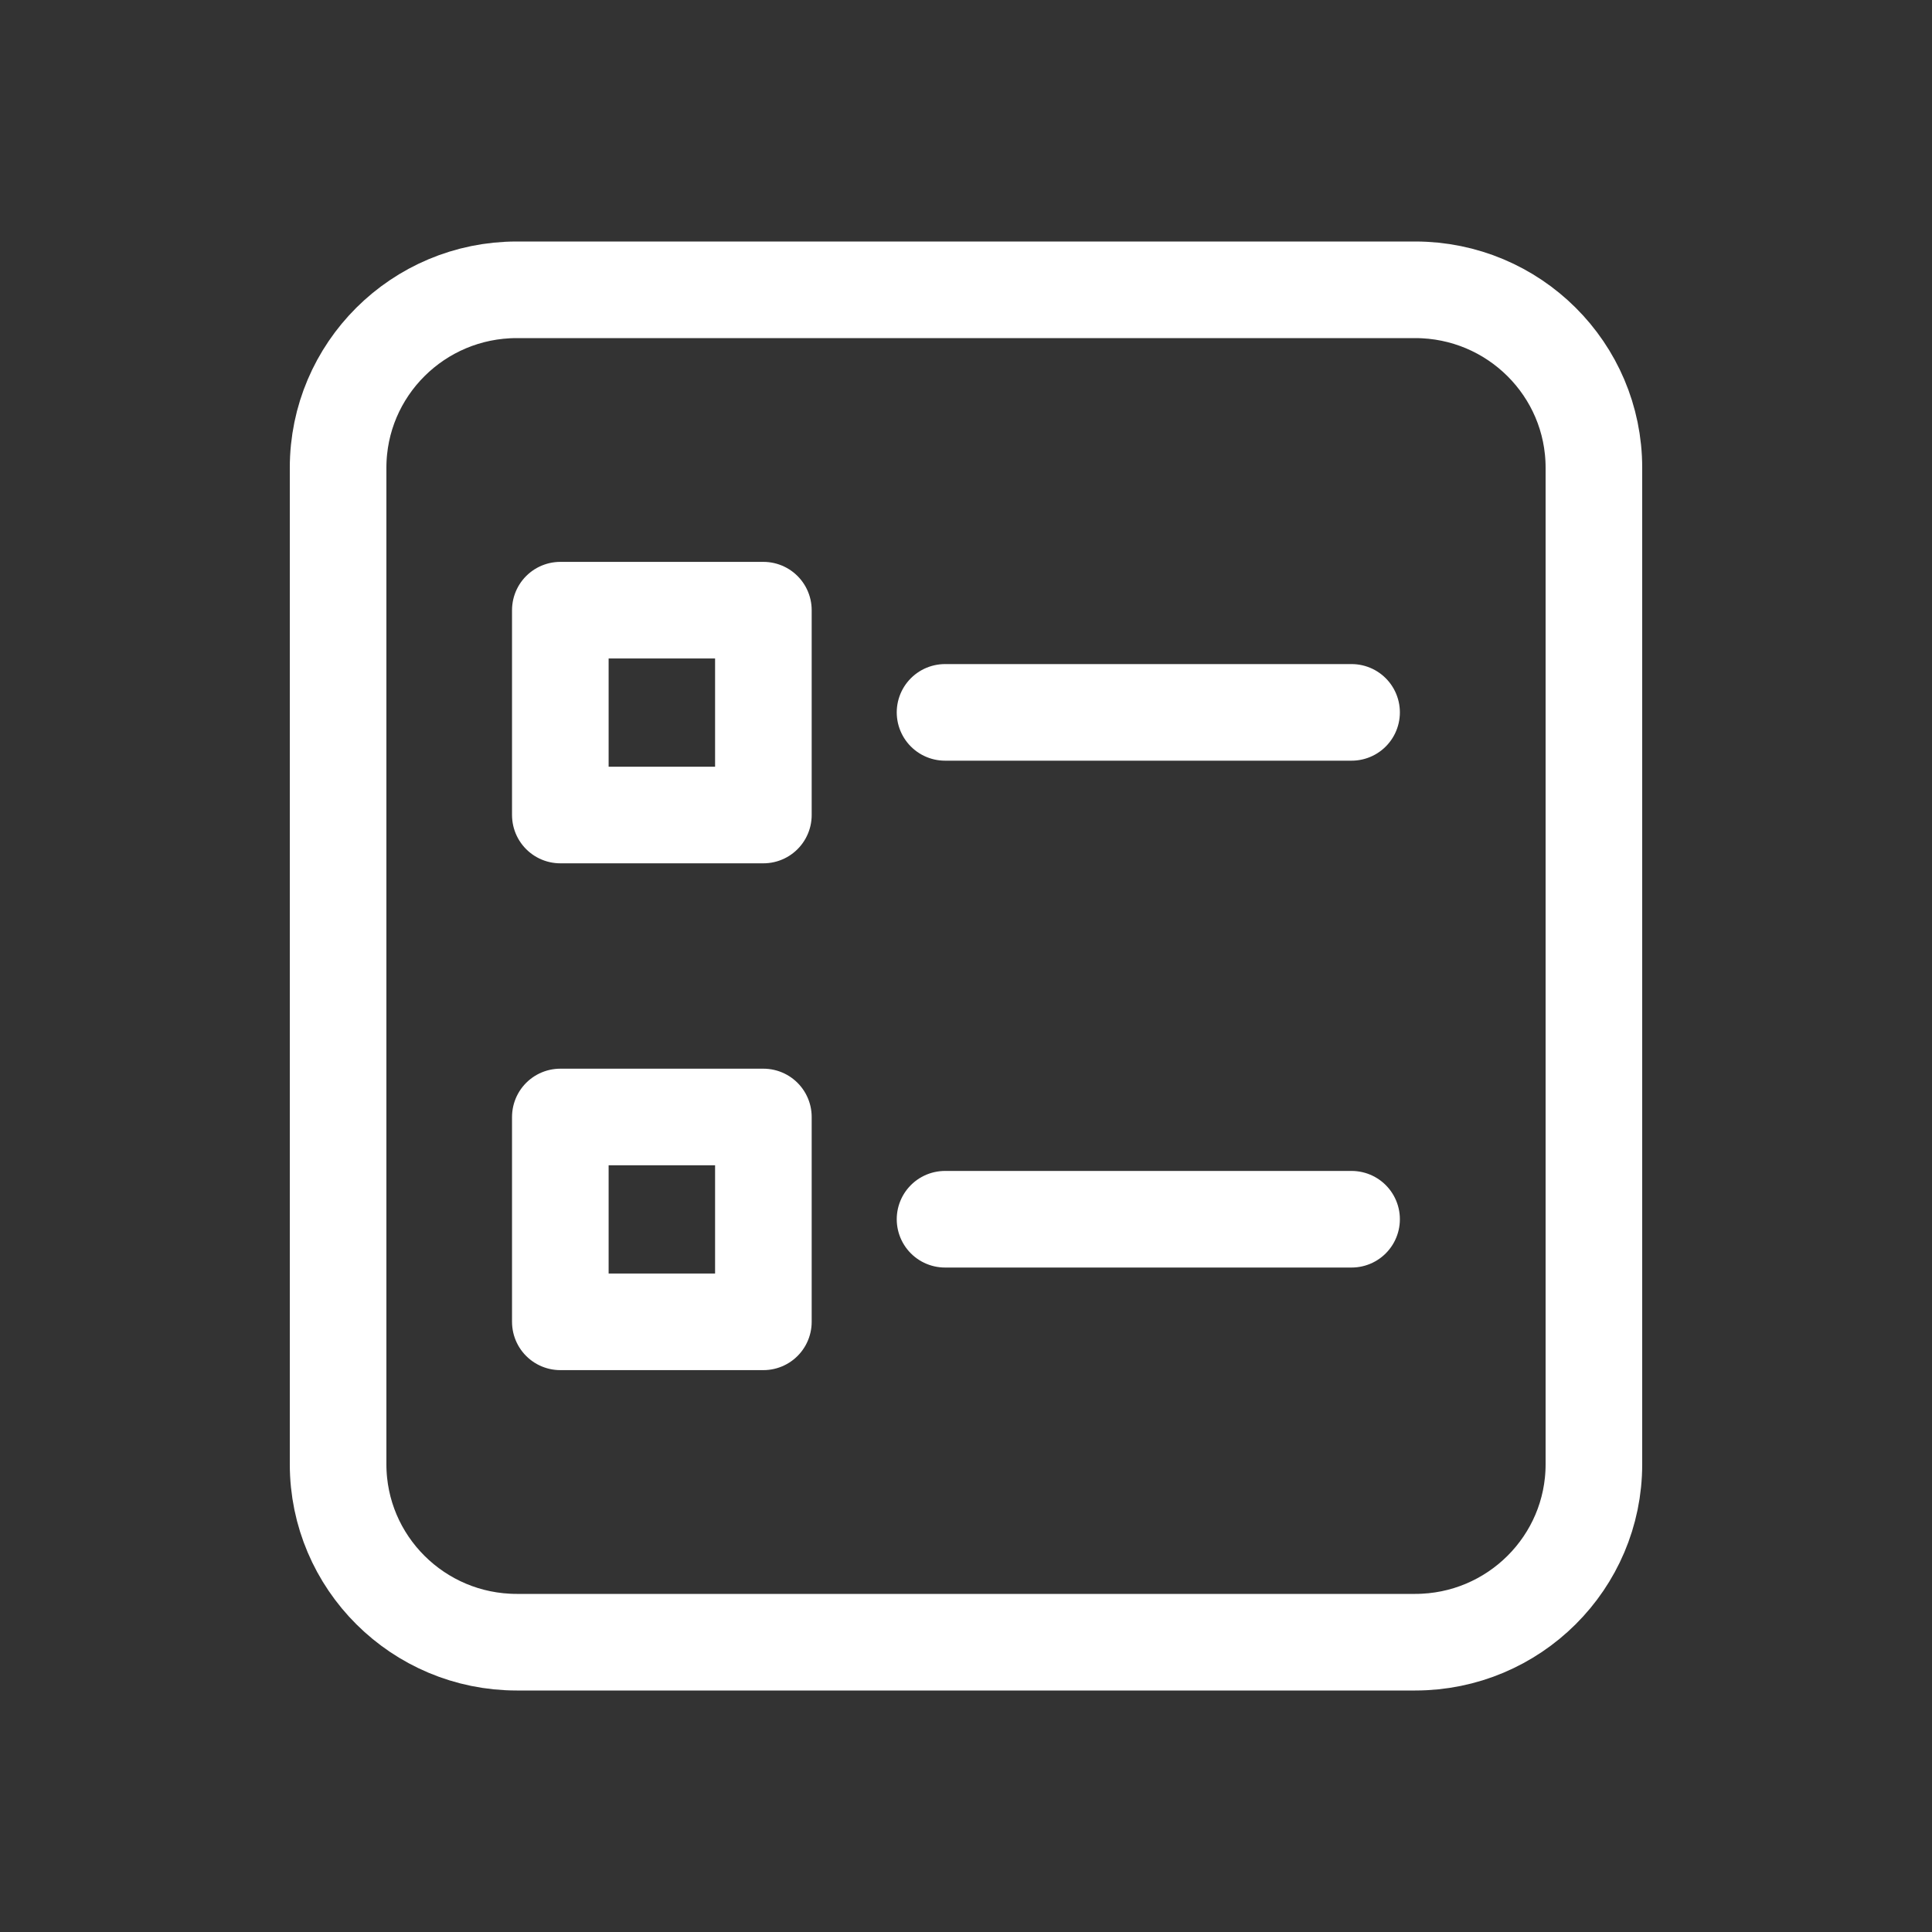
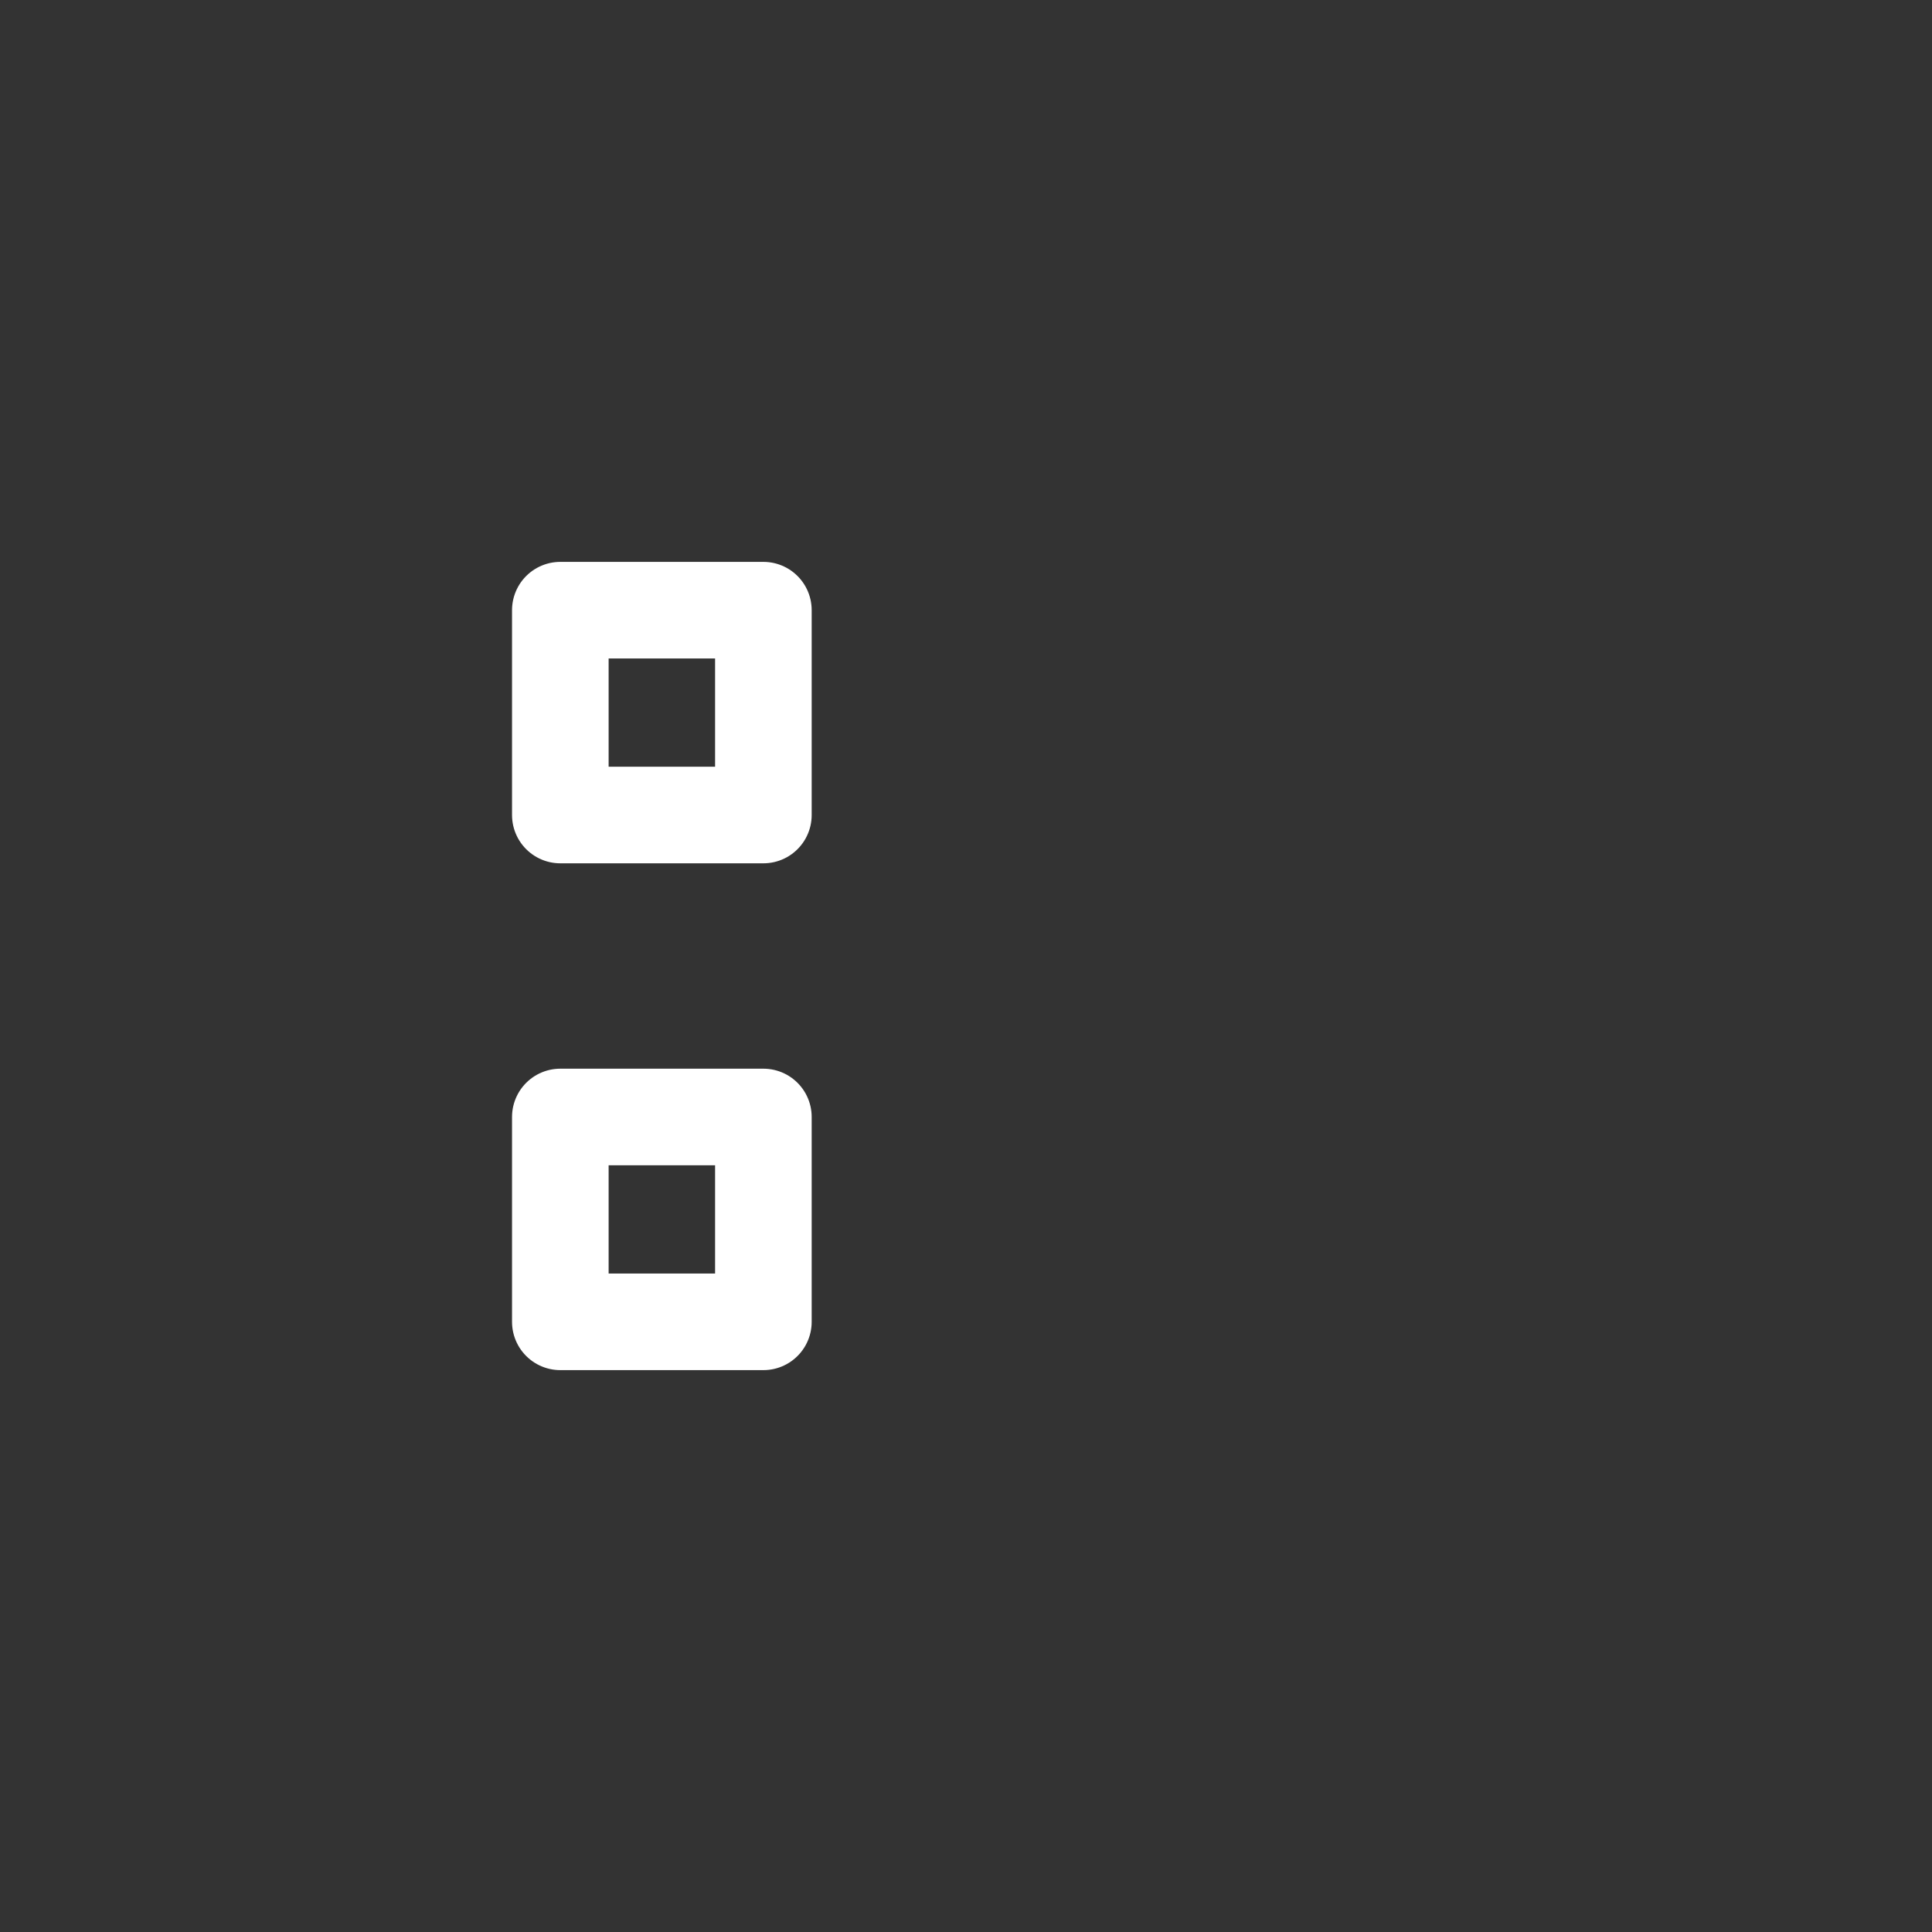
<svg xmlns="http://www.w3.org/2000/svg" width="40" height="40" viewBox="0 0 40 40" fill="none">
  <rect x="0" y="0" width="40" height="40" fill="#333333" stroke="none" />
-   <path d="M29.299 6H10.7C8.657 6 7 7.649 7 9.684V30.316C7 32.35 8.657 34 10.7 34H29.299C31.343 34 33 32.35 33 30.316V9.684C33 7.649 31.343 6 29.299 6Z" stroke="white" stroke-width="2" stroke-linecap="round" stroke-linejoin="round" />
  <path d="M15.805 12.633H11.601V16.874H15.805V12.633Z" stroke="white" stroke-width="2" stroke-linecap="round" stroke-linejoin="round" />
-   <path d="M19.566 14.749H27.983" stroke="white" stroke-width="2" stroke-linecap="round" stroke-linejoin="round" />
  <path d="M15.805 23.126H11.601V27.367H15.805V23.126Z" stroke="white" stroke-width="2" stroke-linecap="round" stroke-linejoin="round" />
-   <path d="M19.566 25.243H27.983" stroke="white" stroke-width="2" stroke-linecap="round" stroke-linejoin="round" />
</svg>